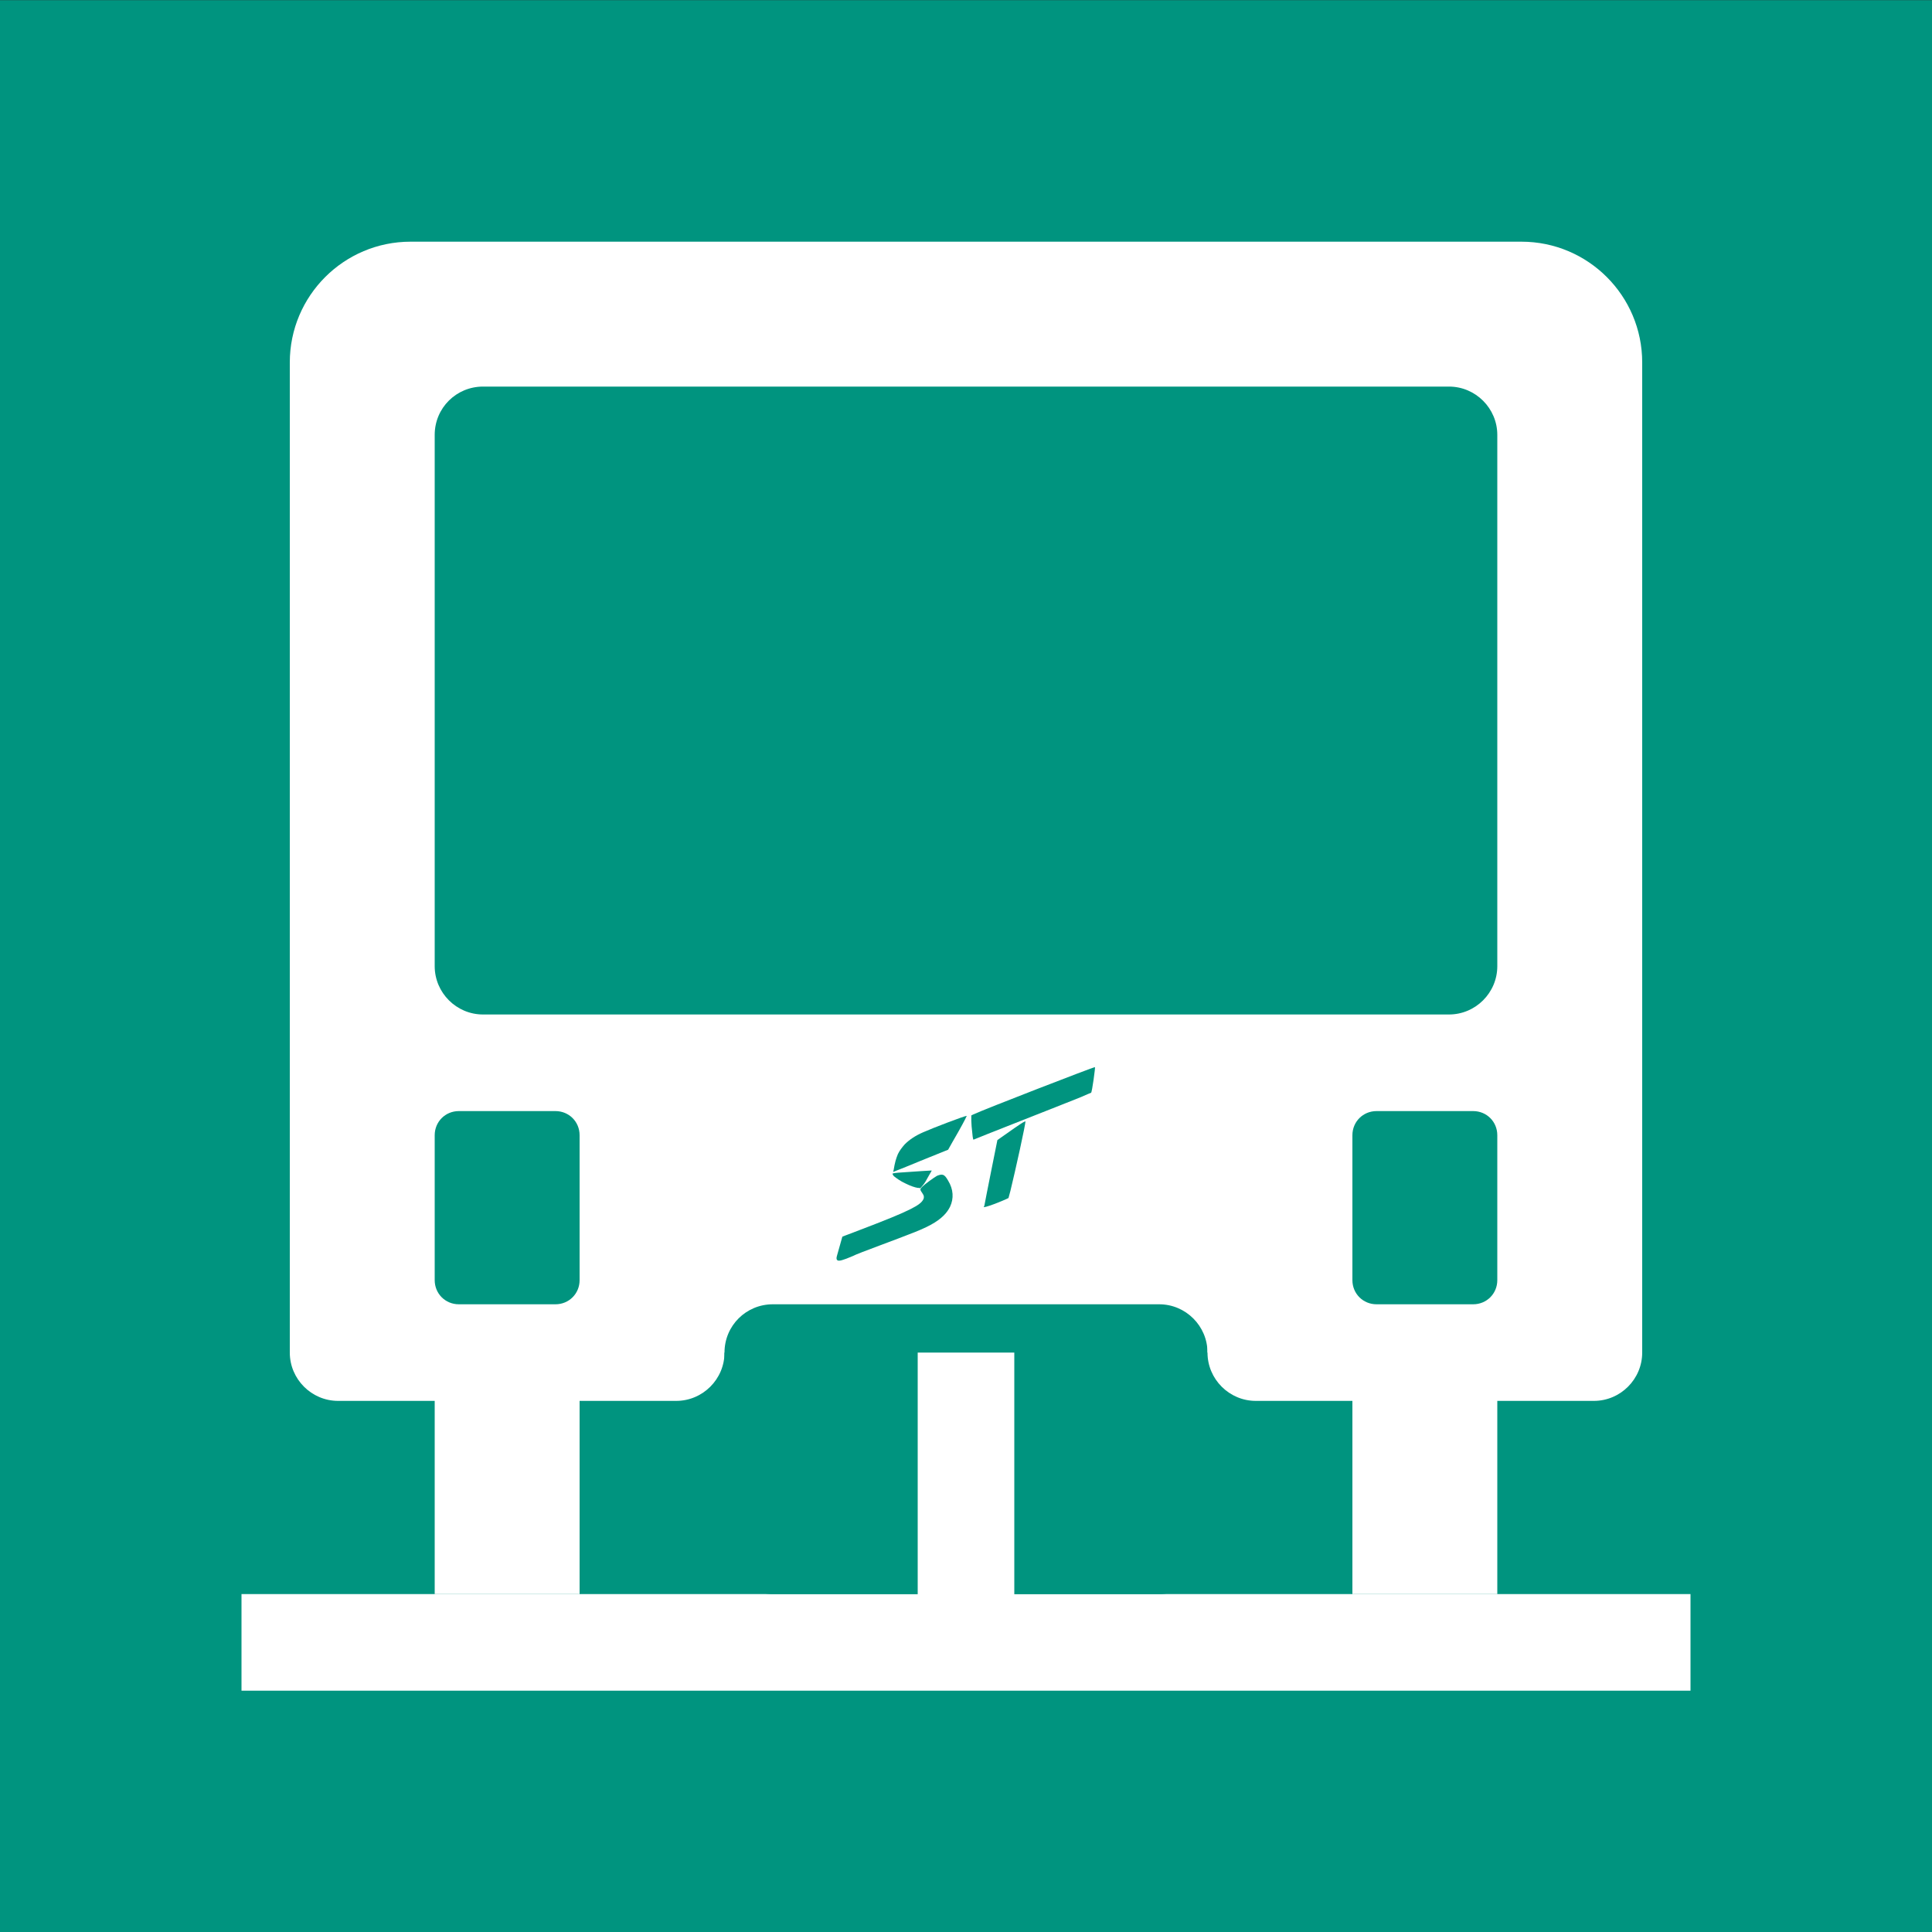
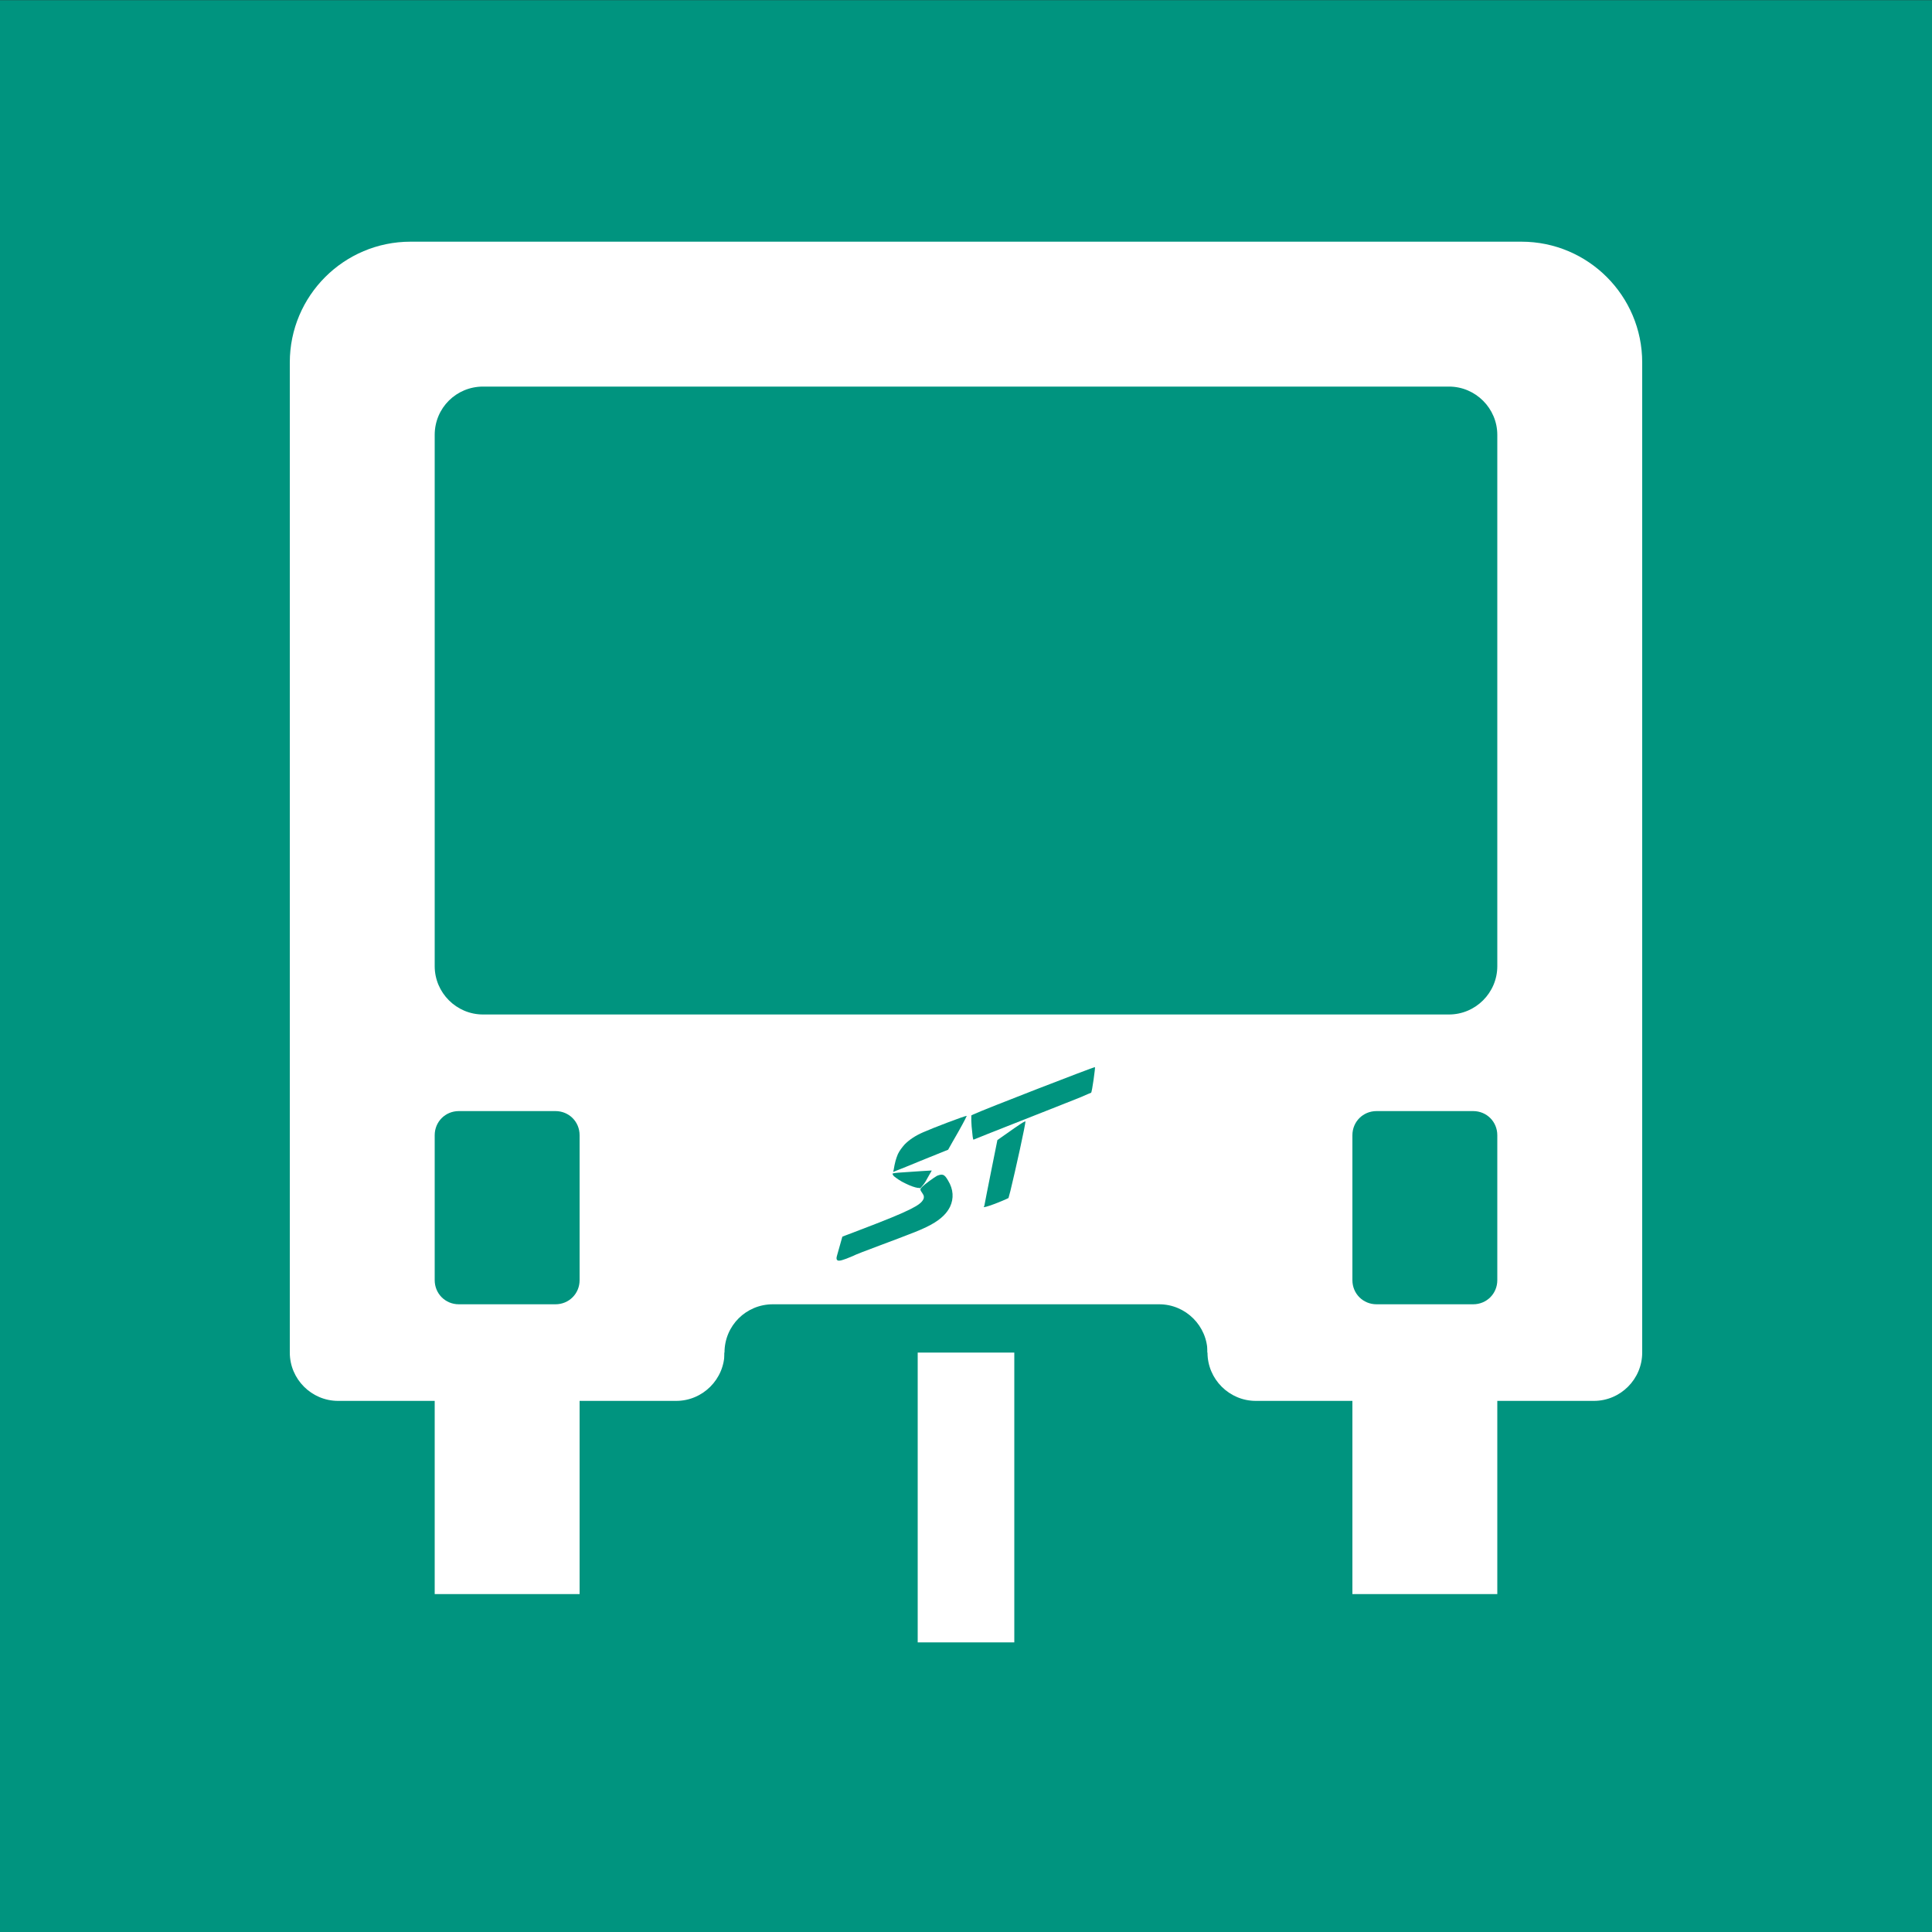
<svg xmlns="http://www.w3.org/2000/svg" version="1.1" id="Layer_1" x="0px" y="0px" viewBox="-279 81 400 400" style="enable-background:new -279 81 400 400;" xml:space="preserve">
  <rect x="-279" y="81" width="400" height="400" fill="#333333" stroke="none" />
  <style type="text/css">
	.st0{fill:#00947F;}
	.st1{fill:#FFFFFF;}
</style>
  <g transform="translate(0,-652.362)">
    <rect x="-279" y="733.4" class="st0" width="400" height="400" />
    <g>
-       <rect x="-229" y="1063.4" class="st1" width="300" height="20" />
      <rect x="-189" y="983.4" class="st1" width="30" height="80" />
      <rect x="1" y="983.4" class="st1" width="30" height="80" />
      <path class="st1" d="M-209,973.4h70c5.5,0,10,4.5,10,10v30c0,5.5-4.5,10-10,10h-70c-5.5,0-10-4.5-10-10v-30    C-219,977.8-214.5,973.4-209,973.4z" />
      <path class="st1" d="M-194,783.4H36c13.8,0,25,11.2,25,25v180c0,13.8-11.2,25-25,25h-230c-13.8,0-25-11.2-25-25v-180    C-219,794.6-207.8,783.4-194,783.4z" />
    </g>
    <path class="st0" d="M-119,1003.4h80c5.5,0,10,4.5,10,10v40c0,5.5-4.5,10-10,10h-80c-5.5,0-10-4.5-10-10v-40   C-129,1007.8-124.5,1003.4-119,1003.4z" />
    <rect x="-89" y="1013.4" class="st1" width="20" height="60" />
    <path class="st1" d="M-19,973.4h70c5.5,0,10,4.5,10,10v30c0,5.5-4.5,10-10,10h-70c-5.5,0-10-4.5-10-10v-30   C-29,977.8-24.5,973.4-19,973.4z" />
    <g>
      <path class="st0" d="M-94,975.7c0.3-1.8,0.5-2.4,0.9-3.4c0.4-0.8,0.8-1.3,1.4-2c1-1,2.2-1.8,3.8-2.5c2-0.9,8.6-3.4,9-3.4    c0.1,0,0.1,0,0,0.1c-0.2,0.5-1.1,2.2-2.9,5.3l-0.9,1.6l-5.7,2.3c-3.1,1.3-5.7,2.3-5.7,2.3C-94.1,976.1-94.1,975.9-94,975.7    L-94,975.7z" />
      <path class="st0" d="M-89,979.3c-0.6-0.1-1.5-0.4-2.5-0.9c-1.1-0.5-1.9-1.1-2.4-1.5c-0.2-0.2-0.3-0.4-0.3-0.5c0,0,0-0.1,0.1-0.1    c0.2-0.1,1.6-0.2,3.3-0.3c1.1-0.1,4.7-0.3,4.7-0.3c0,0,0,0.1-0.5,0.9c-0.7,1.3-0.9,1.6-1.2,2c-0.3,0.4-0.6,0.7-0.7,0.8    C-88.5,979.3-88.8,979.3-89,979.3L-89,979.3z" />
      <path class="st0" d="M-105.6,994.3c-0.2-0.1-0.3-0.4-0.1-1c0.1-0.3,1.1-3.9,1.1-3.9c0,0,1-0.4,2.1-0.8c7.6-2.9,10-3.9,12-4.9    c1.6-0.8,2.4-1.4,2.7-2.1c0.1-0.2,0.1-0.6,0-0.8c-0.1-0.2-0.3-0.5-0.5-0.8c-0.2-0.3-0.2-0.5,0.2-0.9c0.6-0.6,2.4-1.9,3.1-2.3    c0.5-0.2,0.9-0.3,1.2-0.2c0.4,0.1,0.7,0.5,1.1,1.2c1.1,1.8,1.2,3.7,0.4,5.4c-0.3,0.6-0.7,1.2-1.3,1.8c-1.4,1.4-3.4,2.5-7.4,4    c-0.5,0.2-3.1,1.2-5.8,2.2c-2.7,1-5.3,2-5.6,2.2C-104.5,994.3-105.3,994.5-105.6,994.3L-105.6,994.3z" />
      <path class="st0" d="M-77.7,967.9c-0.1-0.8-0.2-1.9-0.2-2.5l0-1.1l0.4-0.2c2.1-1,24.8-9.8,25.2-9.8c0.1,0-0.6,5.2-0.8,5.3    c0,0-1,0.4-2.1,0.9c-3.7,1.5-22.1,8.7-22.2,8.8C-77.5,969.4-77.6,969.1-77.7,967.9L-77.7,967.9z" />
-       <path class="st0" d="M-75.3,983.3c0,0,0-0.2,0.1-0.3c0.2-1.2,2.7-13.6,2.7-13.6c0,0,3.4-2.4,3.7-2.6c0.6-0.4,1.6-1.1,1.9-1.2    c0.2-0.1,0.2-0.1,0.2-0.1c0.1,0.4-2.1,10.3-3.1,14.4c-0.3,1.2-0.4,1.4-0.4,1.5C-70.5,981.6-74.3,983.2-75.3,983.3    C-75.3,983.4-75.3,983.4-75.3,983.3L-75.3,983.3L-75.3,983.3z" />
+       <path class="st0" d="M-75.3,983.3c0,0,0-0.2,0.1-0.3c0.2-1.2,2.7-13.6,2.7-13.6c0,0,3.4-2.4,3.7-2.6c0.6-0.4,1.6-1.1,1.9-1.2    c0.2-0.1,0.2-0.1,0.2-0.1c0.1,0.4-2.1,10.3-3.1,14.4c-0.3,1.2-0.4,1.4-0.4,1.5C-70.5,981.6-74.3,983.2-75.3,983.3    C-75.3,983.4-75.3,983.4-75.3,983.3L-75.3,983.3z" />
      <path class="st0" d="M-179,813.4H21c5.5,0,10,4.5,10,10v110c0,5.5-4.5,10-10,10h-200c-5.5,0-10-4.5-10-10v-110    C-189,817.8-184.5,813.4-179,813.4z" />
      <path class="st0" d="M-184,963.4h20c2.8,0,5,2.2,5,5v30c0,2.8-2.2,5-5,5h-20c-2.8,0-5-2.2-5-5v-30    C-189,965.6-186.8,963.4-184,963.4z" />
      <path class="st0" d="M6,963.4h20c2.8,0,5,2.2,5,5v30c0,2.8-2.2,5-5,5H6c-2.8,0-5-2.2-5-5v-30C1,965.6,3.2,963.4,6,963.4z" />
    </g>
  </g>
</svg>